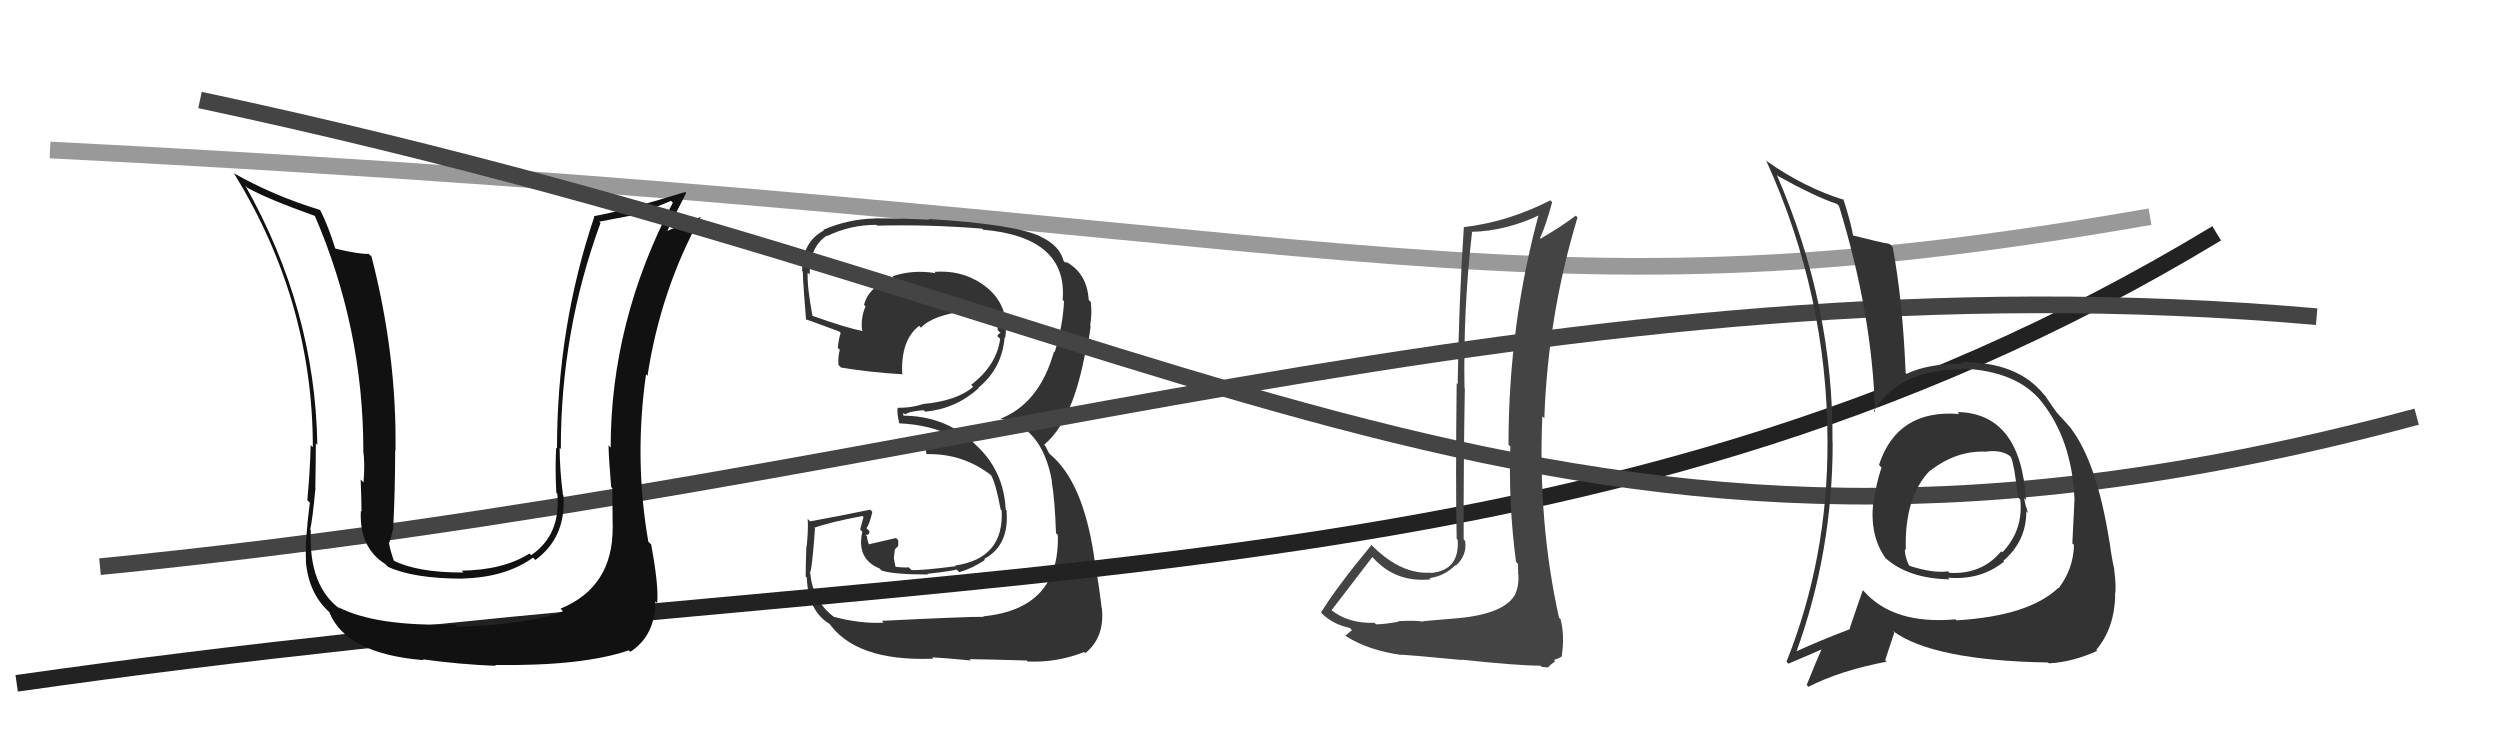
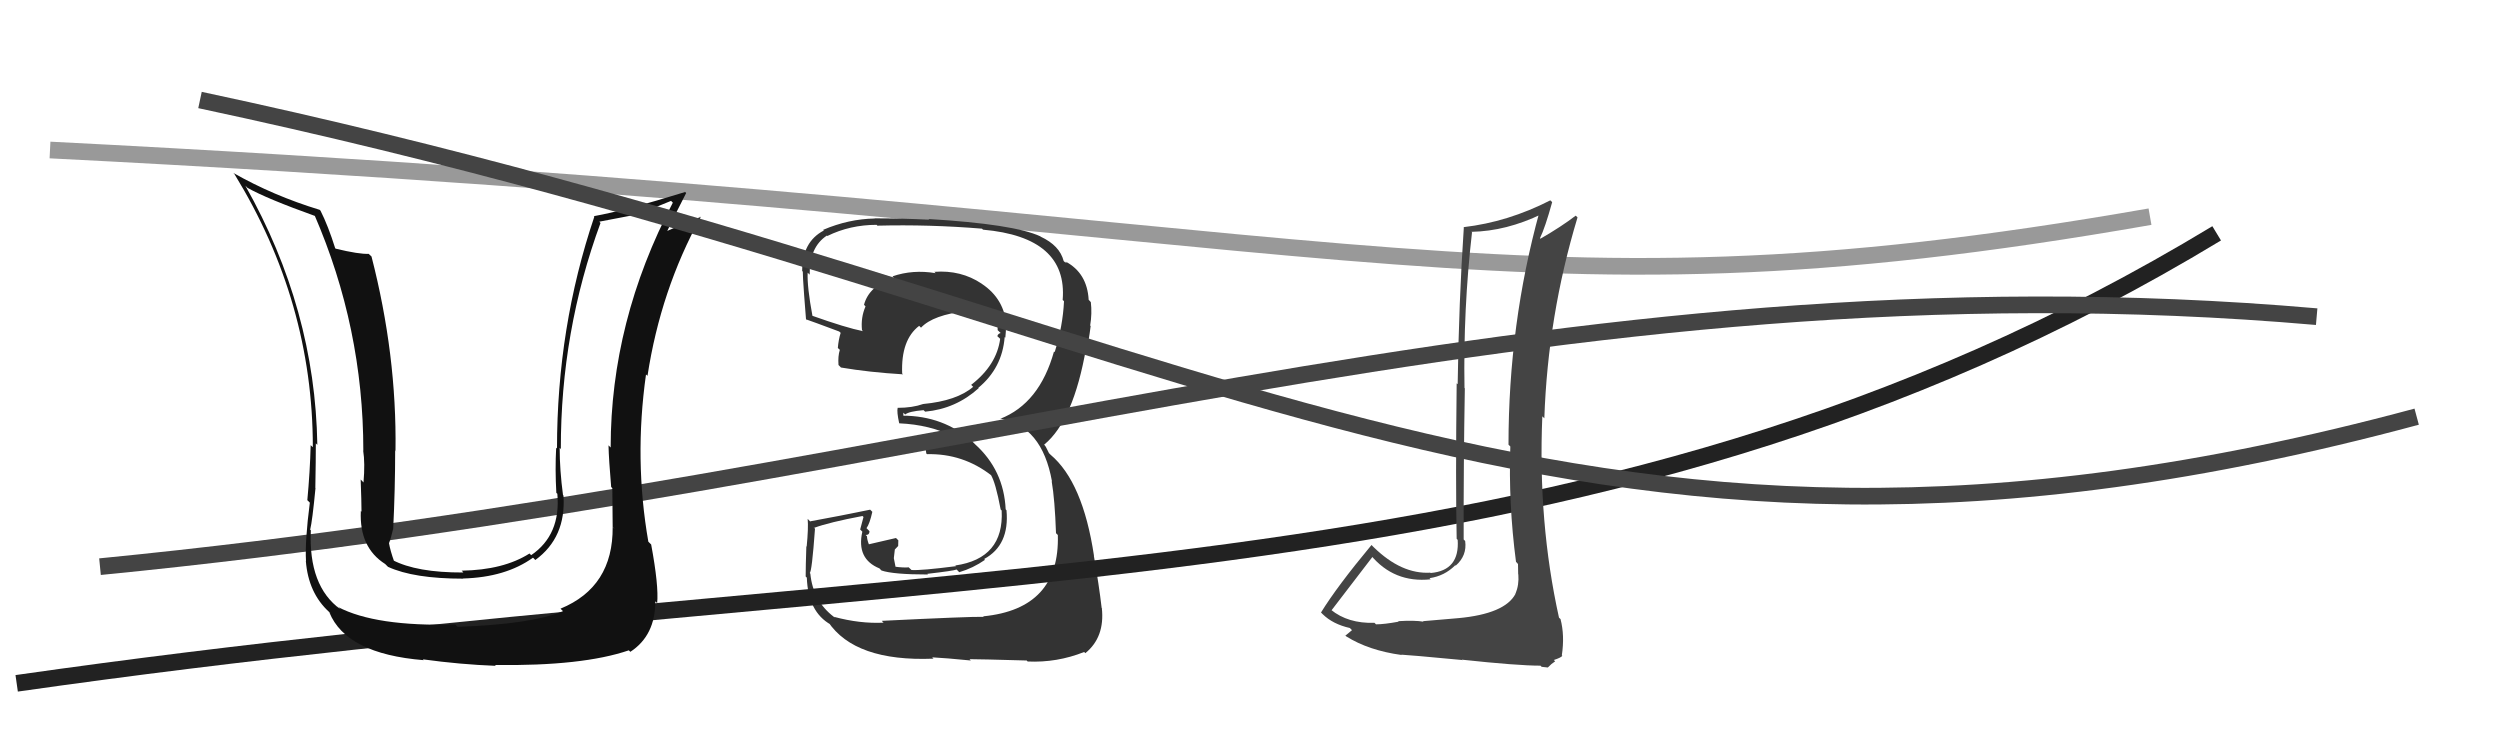
<svg xmlns="http://www.w3.org/2000/svg" width="150" height="44" viewBox="0,0,150,44">
  <path d="M3 9 C82 13,89 20,129 13" stroke="#999" fill="none" />
  <path fill="#333" d="M52.97 37.32L53.03 37.37L53.01 37.36Q51.60 37.43 50.04 37.01L50.12 37.10L50.03 37.01Q48.78 36.06 48.62 34.42L48.58 34.37L48.58 34.38Q48.71 34.35 48.90 31.72L48.75 31.58L48.85 31.67Q49.74 31.34 51.75 30.96L51.81 31.02L51.61 31.77L51.74 31.90Q51.37 33.54 52.78 34.11L52.78 34.12L52.89 34.23Q53.59 34.47 55.68 34.47L55.68 34.47L55.64 34.43Q57.21 34.25 57.40 34.17L57.56 34.34L57.56 34.33Q58.38 34.09 59.10 33.59L59.05 33.54L59.05 33.54Q60.58 32.71 60.39 30.62L60.41 30.64L60.34 30.56Q60.23 28.21 58.50 26.65L58.41 26.56L58.36 26.51Q56.62 24.94 54.14 24.94L54.20 24.99L54.20 24.76L54.31 24.87Q54.54 24.68 55.41 24.61L55.37 24.57L55.51 24.70Q57.35 24.53 58.72 23.29L58.65 23.22L58.70 23.27Q60.13 22.09 60.28 20.23L60.29 20.23L60.32 20.26Q60.36 19.89 60.36 19.55L60.26 19.45L60.39 19.58Q60.28 17.94 58.91 17.03L58.87 16.99L58.90 17.02Q57.66 16.19 56.06 16.31L56.24 16.49L56.14 16.39Q54.77 16.16 53.55 16.58L53.64 16.67L53.63 16.66Q52.14 17.15 51.84 18.29L51.91 18.36L51.93 18.39Q51.64 19.05 51.72 19.81L51.73 19.82L51.78 19.87Q50.77 19.67 48.72 18.94L48.71 18.93L48.75 18.97Q48.42 17.20 48.46 16.36L48.55 16.45L48.58 16.48Q48.56 14.82 49.62 14.13L49.59 14.11L49.64 14.16Q51.00 13.49 52.60 13.49L52.65 13.55L52.64 13.54Q55.76 13.46 58.92 13.72L59.06 13.86L58.98 13.78Q64.07 14.23 63.76 18.00L63.83 18.06L63.84 18.08Q63.77 19.57 63.28 21.13L63.17 21.02L63.24 21.09Q62.37 24.21 60.01 25.13L59.95 25.07L59.99 25.11Q62.52 25.54 63.12 28.89L63.09 28.86L63.10 28.87Q63.29 29.97 63.36 31.99L63.47 32.10L63.47 32.10Q63.60 36.53 58.99 36.98L59.03 37.02L59.02 37.01Q58.20 36.99 52.91 37.25ZM58.18 39.56L58.26 39.64L58.17 39.55Q58.74 39.55 61.60 39.63L61.62 39.65L61.66 39.69Q63.42 39.77 65.05 39.12L64.97 39.04L65.12 39.19Q66.30 38.23 66.11 36.48L66.15 36.53L66.10 36.48Q65.94 35.10 65.63 33.34L65.71 33.42L65.64 33.35Q64.97 28.91 63.03 27.28L62.94 27.19L62.75 26.81L62.64 26.66L62.66 26.67Q64.41 25.23 65.17 20.86L65.29 20.97L65.21 20.89Q65.32 20.51 65.44 19.56L65.42 19.54L65.41 19.53Q65.53 18.81 65.45 18.13L65.40 18.07L65.32 17.99Q65.23 16.38 63.93 15.69L64.02 15.78L63.88 15.72L63.82 15.66Q63.58 14.73 62.44 14.20L62.44 14.20L62.42 14.18Q60.85 13.45 55.71 13.14L55.79 13.22L55.74 13.18Q54.06 13.10 52.47 13.10L52.53 13.16L52.48 13.11Q50.91 13.14 49.39 13.79L49.34 13.74L49.43 13.83Q48.13 14.51 48.13 16.26L48.25 16.38L48.20 16.33Q48.09 15.80 48.36 19.15L48.45 19.24L48.36 19.16Q48.72 19.28 50.35 19.89L50.35 19.89L50.44 19.97Q50.31 20.38 50.27 20.88L50.37 20.97L50.39 20.99Q50.27 21.37 50.31 21.90L50.44 22.03L50.45 22.05Q52.16 22.34 54.18 22.46L54.12 22.40L54.13 22.41Q54.05 20.39 55.15 19.55L55.14 19.54L55.26 19.66Q55.98 18.89 58.00 18.66L58.03 18.70L57.96 18.63Q59.13 18.66 59.70 18.85L59.72 18.87L59.80 18.94Q59.76 18.98 59.79 19.09L59.85 19.15L59.85 19.34L59.86 19.81L60.04 19.98Q59.88 20.02 59.84 20.17L59.97 20.29L60.01 20.33Q59.80 21.91 58.27 23.09L58.24 23.06L58.39 23.21Q57.41 24.05 55.39 24.24L55.31 24.16L55.39 24.24Q54.74 24.47 53.86 24.47L53.87 24.48L53.86 24.47Q53.80 24.70 53.95 25.39L53.98 25.42L53.96 25.40Q55.79 25.48 57.23 26.20L57.18 26.15L56.99 26.07L55.54 26.38L55.59 26.42Q55.47 26.61 55.58 27.22L55.58 27.21L55.62 27.25Q57.78 27.20 59.49 28.53L59.51 28.56L59.45 28.49Q59.73 28.93 60.04 30.57L60.09 30.62L60.10 30.63Q60.25 33.51 57.31 33.93L57.25 33.87L57.36 33.97Q55.26 34.24 54.69 34.20L54.53 34.05L54.53 34.04Q54.22 34.07 53.69 34.00L53.74 34.05L53.63 33.49L53.69 32.97L53.89 32.76L53.90 32.42L53.76 32.28Q52.92 32.47 52.12 32.66L52.16 32.70L52.14 32.68Q52.02 32.37 52.02 32.18L52.09 32.25L51.94 32.10Q52.17 32.10 52.17 31.87L52.12 31.82L51.99 31.69Q52.18 31.43 52.34 30.71L52.30 30.67L52.21 30.58Q50.48 30.94 48.61 31.28L48.63 31.31L48.46 31.13Q48.51 31.68 48.40 32.80L48.34 32.75L48.38 32.79Q48.34 33.98 48.34 34.59L48.38 34.63L48.41 34.66Q48.48 36.71 49.85 37.48L49.84 37.46L49.68 37.30Q51.29 39.71 56.01 39.52L55.99 39.50L55.93 39.44Q56.73 39.48 58.25 39.63Z" />
  <path d="M1 41 C57 33,95 37,133 14" stroke="#222" fill="none" />
  <path d="M6 34 C57 29,93 15,139 19" stroke="#444" fill="none" />
  <path fill="#111" d="M36.80 31.65L36.89 31.75L36.76 31.62Q36.79 35.22 33.63 36.52L33.61 36.50L33.78 36.67Q31.87 37.46 27.45 37.61L27.29 37.45L27.31 37.47Q22.53 37.60 20.28 36.42L20.24 36.37L20.43 36.56Q18.50 35.17 18.65 31.82L18.56 31.73L18.61 31.78Q18.74 31.26 18.93 29.28L18.91 29.26L18.92 29.27Q18.95 27.59 18.95 26.60L18.94 26.59L19.04 26.69Q18.91 18.56 14.72 11.14L14.76 11.18L14.85 11.27Q16.00 11.92 18.96 12.98L18.84 12.85L18.86 12.88Q21.80 19.66 21.80 27.04L21.83 27.08L21.79 27.03Q21.91 27.77 21.81 28.95L21.73 28.86L21.64 28.77Q21.69 30.10 21.69 30.70L21.62 30.64L21.65 30.67Q21.55 32.85 23.11 33.84L23.28 34.01L23.28 34.01Q24.82 34.72 27.79 34.72L27.81 34.73L27.78 34.71Q30.34 34.64 31.98 33.46L31.96 33.44L32.12 33.60Q33.97 32.25 33.81 29.74L33.78 29.70L33.78 29.70Q33.58 28.20 33.58 26.87L33.74 27.04L33.65 26.94Q33.64 19.89 36.03 13.38L35.96 13.30L38.26 12.86L38.26 12.87Q39.16 12.51 40.27 12.05L40.24 12.03L40.37 12.16Q36.64 19.28 36.64 26.85L36.59 26.80L36.51 26.72Q36.53 27.58 36.67 29.22L36.73 29.28L36.74 29.30Q36.76 30.82 36.76 31.62ZM38.91 32.51L39.05 32.65L38.90 32.50Q38.04 27.57 38.76 22.47L38.82 22.52L38.85 22.55Q39.64 17.40 42.04 13.03L41.96 12.95L42.04 13.02Q41.36 13.26 39.91 13.91L39.98 13.97L39.98 13.97Q40.37 13.14 41.17 11.58L40.98 11.40L41.11 11.52Q37.53 12.63 35.63 12.97L35.75 13.10L35.66 13.00Q33.42 19.64 33.42 26.91L33.33 26.82L33.37 26.86Q33.30 28.16 33.38 29.57L33.42 29.61L33.44 29.62Q33.66 32.09 31.87 33.31L31.81 33.25L31.77 33.21Q30.21 34.20 27.70 34.24L27.77 34.31L27.80 34.35Q25.00 34.36 23.55 33.60L23.55 33.60L23.65 33.69Q23.42 33.05 23.34 32.59L23.37 32.61L23.34 32.59Q23.47 32.26 23.58 31.76L23.51 31.69L23.59 31.77Q23.71 29.34 23.71 27.02L23.80 27.11L23.73 27.03Q23.81 21.29 22.29 15.39L22.27 15.37L22.12 15.23Q21.55 15.26 20.14 14.92L20.13 14.91L20.11 14.89Q19.69 13.55 19.23 12.64L19.20 12.61L19.18 12.59Q16.39 11.74 13.99 10.37L14.07 10.44L14.07 10.45Q18.77 18.11 18.77 26.83L18.67 26.74L18.64 26.71Q18.60 28.30 18.44 30.01L18.58 30.15L18.59 30.16Q18.29 32.48 18.36 33.66L18.44 33.74L18.35 33.65Q18.50 35.59 19.76 36.73L19.86 36.83L19.76 36.74Q20.77 39.23 25.42 39.61L25.52 39.71L25.37 39.56Q27.62 39.87 29.75 39.95L29.71 39.91L29.71 39.90Q34.95 39.97 37.73 39.02L37.74 39.03L37.82 39.11Q39.32 38.13 39.32 36.08L39.49 36.25L39.43 36.19Q39.53 35.15 39.07 32.67Z" />
  <path d="M12 6 C73 19,93 39,145 25" stroke="#444" fill="none" />
-   <path fill="#333" d="M117.52 24.79L117.49 24.77L117.56 24.84Q113.84 24.54 112.74 27.89L112.85 28.01L112.89 28.05Q112.53 29.13 112.42 30.20L112.44 30.22L112.39 30.17Q112.18 32.20 113.17 33.54L113.07 33.44L113.11 33.47Q114.50 34.72 116.98 34.76L116.90 34.68L116.88 34.66Q118.84 34.83 120.25 33.69L120.11 33.55L120.20 33.65Q121.58 32.47 121.58 30.68L121.54 30.64L121.68 30.78Q121.51 30.27 121.44 29.89L121.48 29.93L121.56 30.01Q121.25 24.80 117.45 24.72ZM117.40 37.23L117.35 37.18L117.33 37.16Q113.62 37.49 111.83 35.47L111.72 35.36L111.77 35.41Q111.44 36.34 110.98 37.71L110.98 37.70L111.01 37.74Q109.06 38.49 107.81 39.07L107.81 39.07L107.80 39.06Q109.96 33.07 109.96 26.56L109.97 26.57L109.95 26.55Q110.02 18.32 106.60 10.48L106.55 10.44L106.69 10.57Q108.89 11.79 110.22 12.24L110.26 12.28L110.34 12.36Q112.35 18.90 112.50 24.73L112.60 24.82L112.43 24.65Q114.02 22.13 117.75 22.17L117.68 22.10L117.69 22.11Q121.03 22.25 122.51 24.12L122.38 23.98L122.45 24.05Q124.32 26.37 124.47 29.95L124.35 29.83L124.47 29.95Q124.42 31.01 124.34 32.61L124.43 32.69L124.44 32.70Q124.40 34.14 123.52 35.29L123.57 35.34L123.50 35.27Q121.73 36.96 117.39 37.22ZM122.77 39.63L122.86 39.73L122.93 39.80Q124.35 39.73 125.83 39.05L125.79 39.00L125.78 38.99Q126.87 37.68 126.91 35.74L127.08 35.91L126.89 35.73Q127.00 35.34 126.85 34.16L126.93 34.24L126.86 34.17Q126.68 33.38 126.57 32.47L126.56 32.46L126.56 32.47Q125.82 27.77 124.26 25.71L124.23 25.68L124.33 25.78Q124.15 25.56 123.35 24.69L123.35 24.69L123.41 24.75Q123.23 24.52 122.69 23.72L122.58 23.62L122.61 23.64Q121.01 21.69 117.66 21.73L117.80 21.88L117.74 21.82Q115.65 21.82 114.40 22.43L114.35 22.39L114.34 22.38Q114.16 18.01 113.56 14.81L113.57 14.83L113.38 14.64Q112.68 14.51 111.19 14.13L111.31 14.24L111.18 14.11Q111.06 13.38 110.60 11.94L110.57 11.91L110.66 12.00Q108.29 11.27 106.05 9.70L105.89 9.55L105.96 9.61Q109.65 17.72 109.65 26.51L109.69 26.56L109.65 26.52Q109.67 33.50 107.19 39.70L107.28 39.80L107.31 39.82Q108.03 39.51 109.36 38.94L109.28 38.86L109.32 38.90Q109.01 39.58 108.40 41.10L108.53 41.23L108.50 41.21Q110.42 40.23 113.20 39.70L113.11 39.61L113.66 37.95L113.56 37.85Q115.95 39.63 122.88 39.75ZM119.12 27.08L119.16 27.12L119.14 27.10Q120.04 26.97 120.58 27.35L120.69 27.47L120.66 27.44Q120.85 27.82 121.08 29.84L121.24 30.00L121.22 29.98Q121.40 31.83 120.14 33.14L120.10 33.10L120.07 33.08Q118.91 34.48 116.97 34.37L117.03 34.43L116.88 34.28Q115.94 34.41 114.45 33.91L114.49 33.95L114.63 34.08Q114.29 33.48 114.29 32.95L114.32 32.98L114.35 33.01Q114.25 29.82 115.81 28.22L115.79 28.20L115.75 28.20L115.80 28.25Q117.39 27.02 119.14 27.10Z" />
  <path fill="#444" d="M87.46 37.07L87.48 37.09L85.38 37.27L85.41 37.30Q84.87 37.21 83.89 37.27L83.94 37.32L83.92 37.30Q83.05 37.46 82.56 37.46L82.50 37.40L82.47 37.37Q80.88 37.42 79.85 36.58L79.84 36.57L79.89 36.62Q80.72 35.54 82.35 33.41L82.29 33.34L82.23 33.29Q83.63 34.99 85.84 34.76L85.75 34.67L85.77 34.69Q86.67 34.56 87.31 33.92L87.25 33.85L87.34 33.94Q88.03 33.34 87.91 32.46L87.82 32.37L87.82 32.36Q87.81 27.87 87.89 23.30L87.86 23.26L87.87 23.28Q87.79 18.55 88.32 13.95L88.34 13.96L88.29 13.91Q90.38 13.87 92.51 12.84L92.50 12.83L92.37 12.70Q90.51 19.45 90.51 26.68L90.50 26.67L90.62 26.79Q90.50 30.21 90.96 33.71L90.97 33.72L91.08 33.84Q91.09 34.11 91.09 34.45L91.10 34.47L91.10 34.47Q91.15 35.09 90.93 35.62L90.81 35.51L90.93 35.63Q90.30 36.83 87.49 37.09ZM92.51 40.02L92.50 40.01L92.87 40.05L93.09 39.84L93.31 39.68L93.23 39.60Q93.66 39.46 93.74 39.35L93.77 39.38L93.71 39.32Q93.89 38.13 93.63 37.14L93.67 37.18L93.54 37.06Q92.27 31.33 92.54 24.97L92.50 24.94L92.66 25.10Q92.87 18.95 94.65 13.05L94.63 13.02L94.54 12.94Q93.68 13.60 92.43 14.32L92.46 14.36L92.40 14.29Q92.71 13.65 93.13 12.13L93.16 12.16L93.02 12.02Q90.48 13.32 87.81 13.63L87.88 13.69L87.83 13.64Q87.53 18.11 87.46 23.05L87.40 23.00L87.40 23.00Q87.33 28.90 87.40 32.33L87.56 32.49L87.46 32.38Q87.59 34.23 85.84 34.38L85.80 34.34L85.82 34.36Q84.09 34.46 82.42 32.83L82.29 32.70L82.29 32.70Q80.22 35.19 79.26 36.75L79.39 36.88L79.36 36.85Q79.97 37.45 80.99 37.68L81.13 37.82L81.12 37.81Q80.99 37.91 80.72 38.14L80.62 38.04L80.77 38.18Q82.12 39.03 84.10 39.30L84.13 39.34L84.08 39.28Q84.43 39.29 87.72 39.60L87.78 39.65L87.71 39.58Q91.06 39.94 92.43 39.94Z" />
</svg>